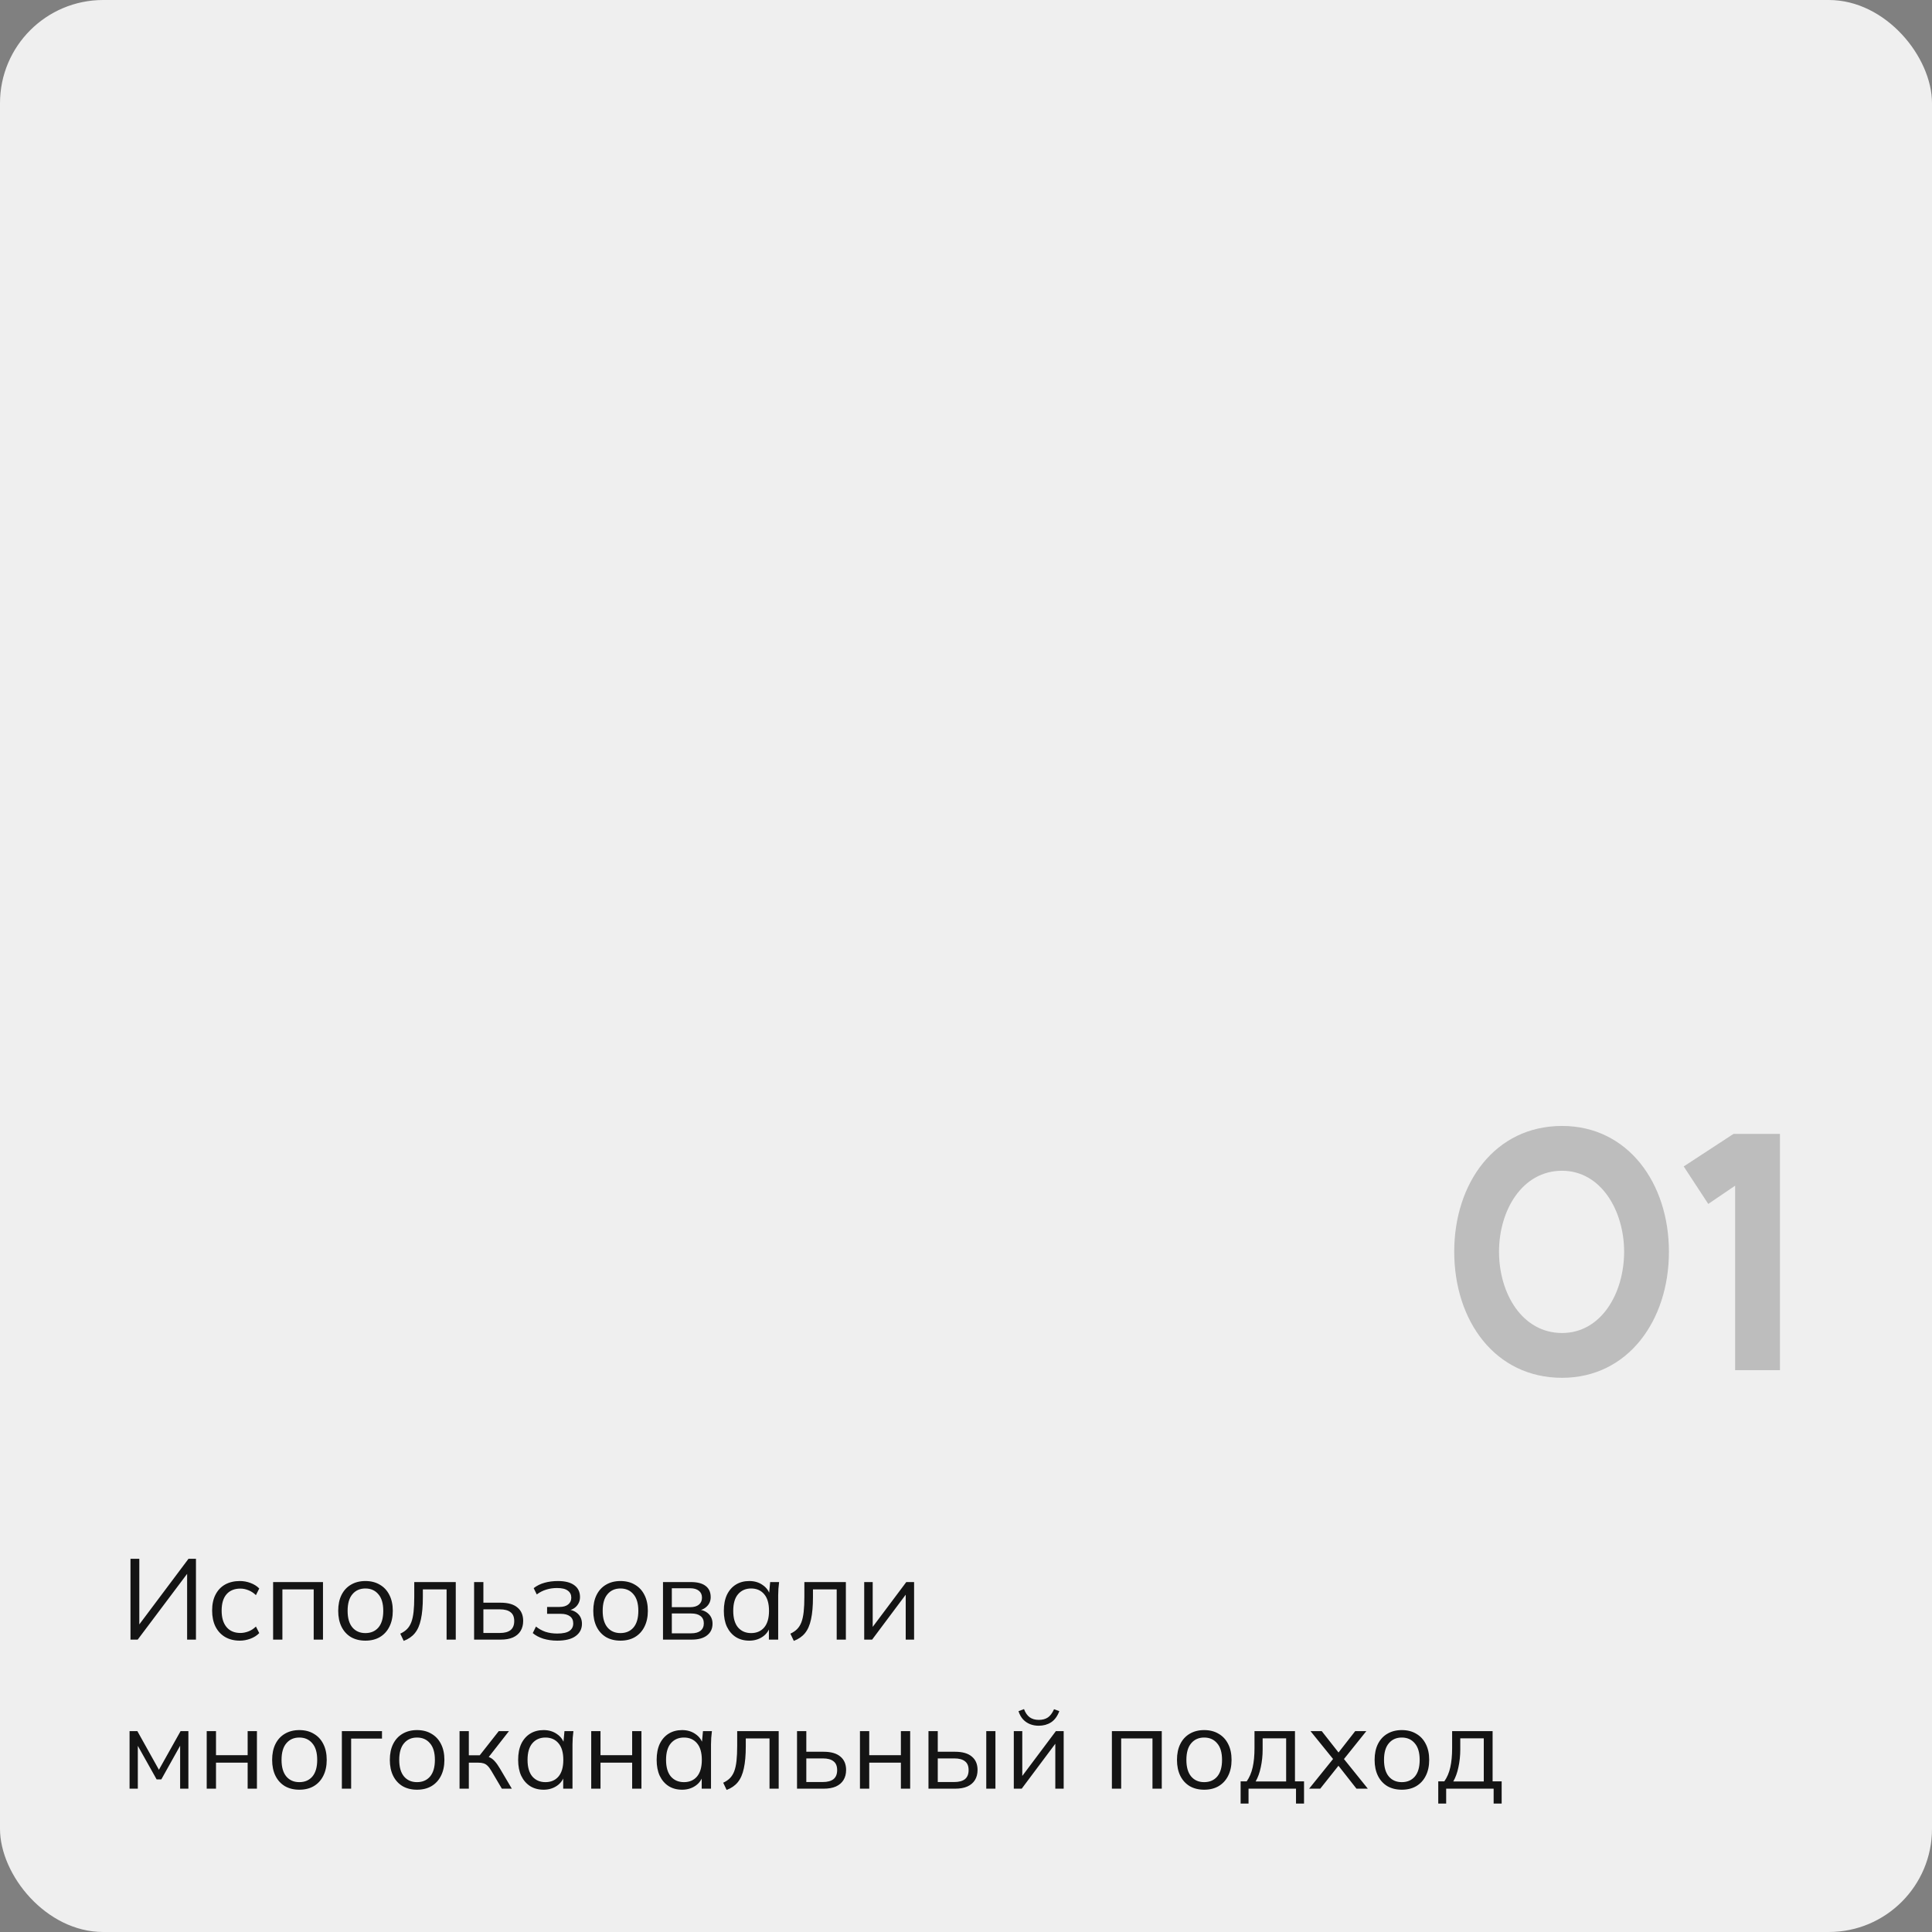
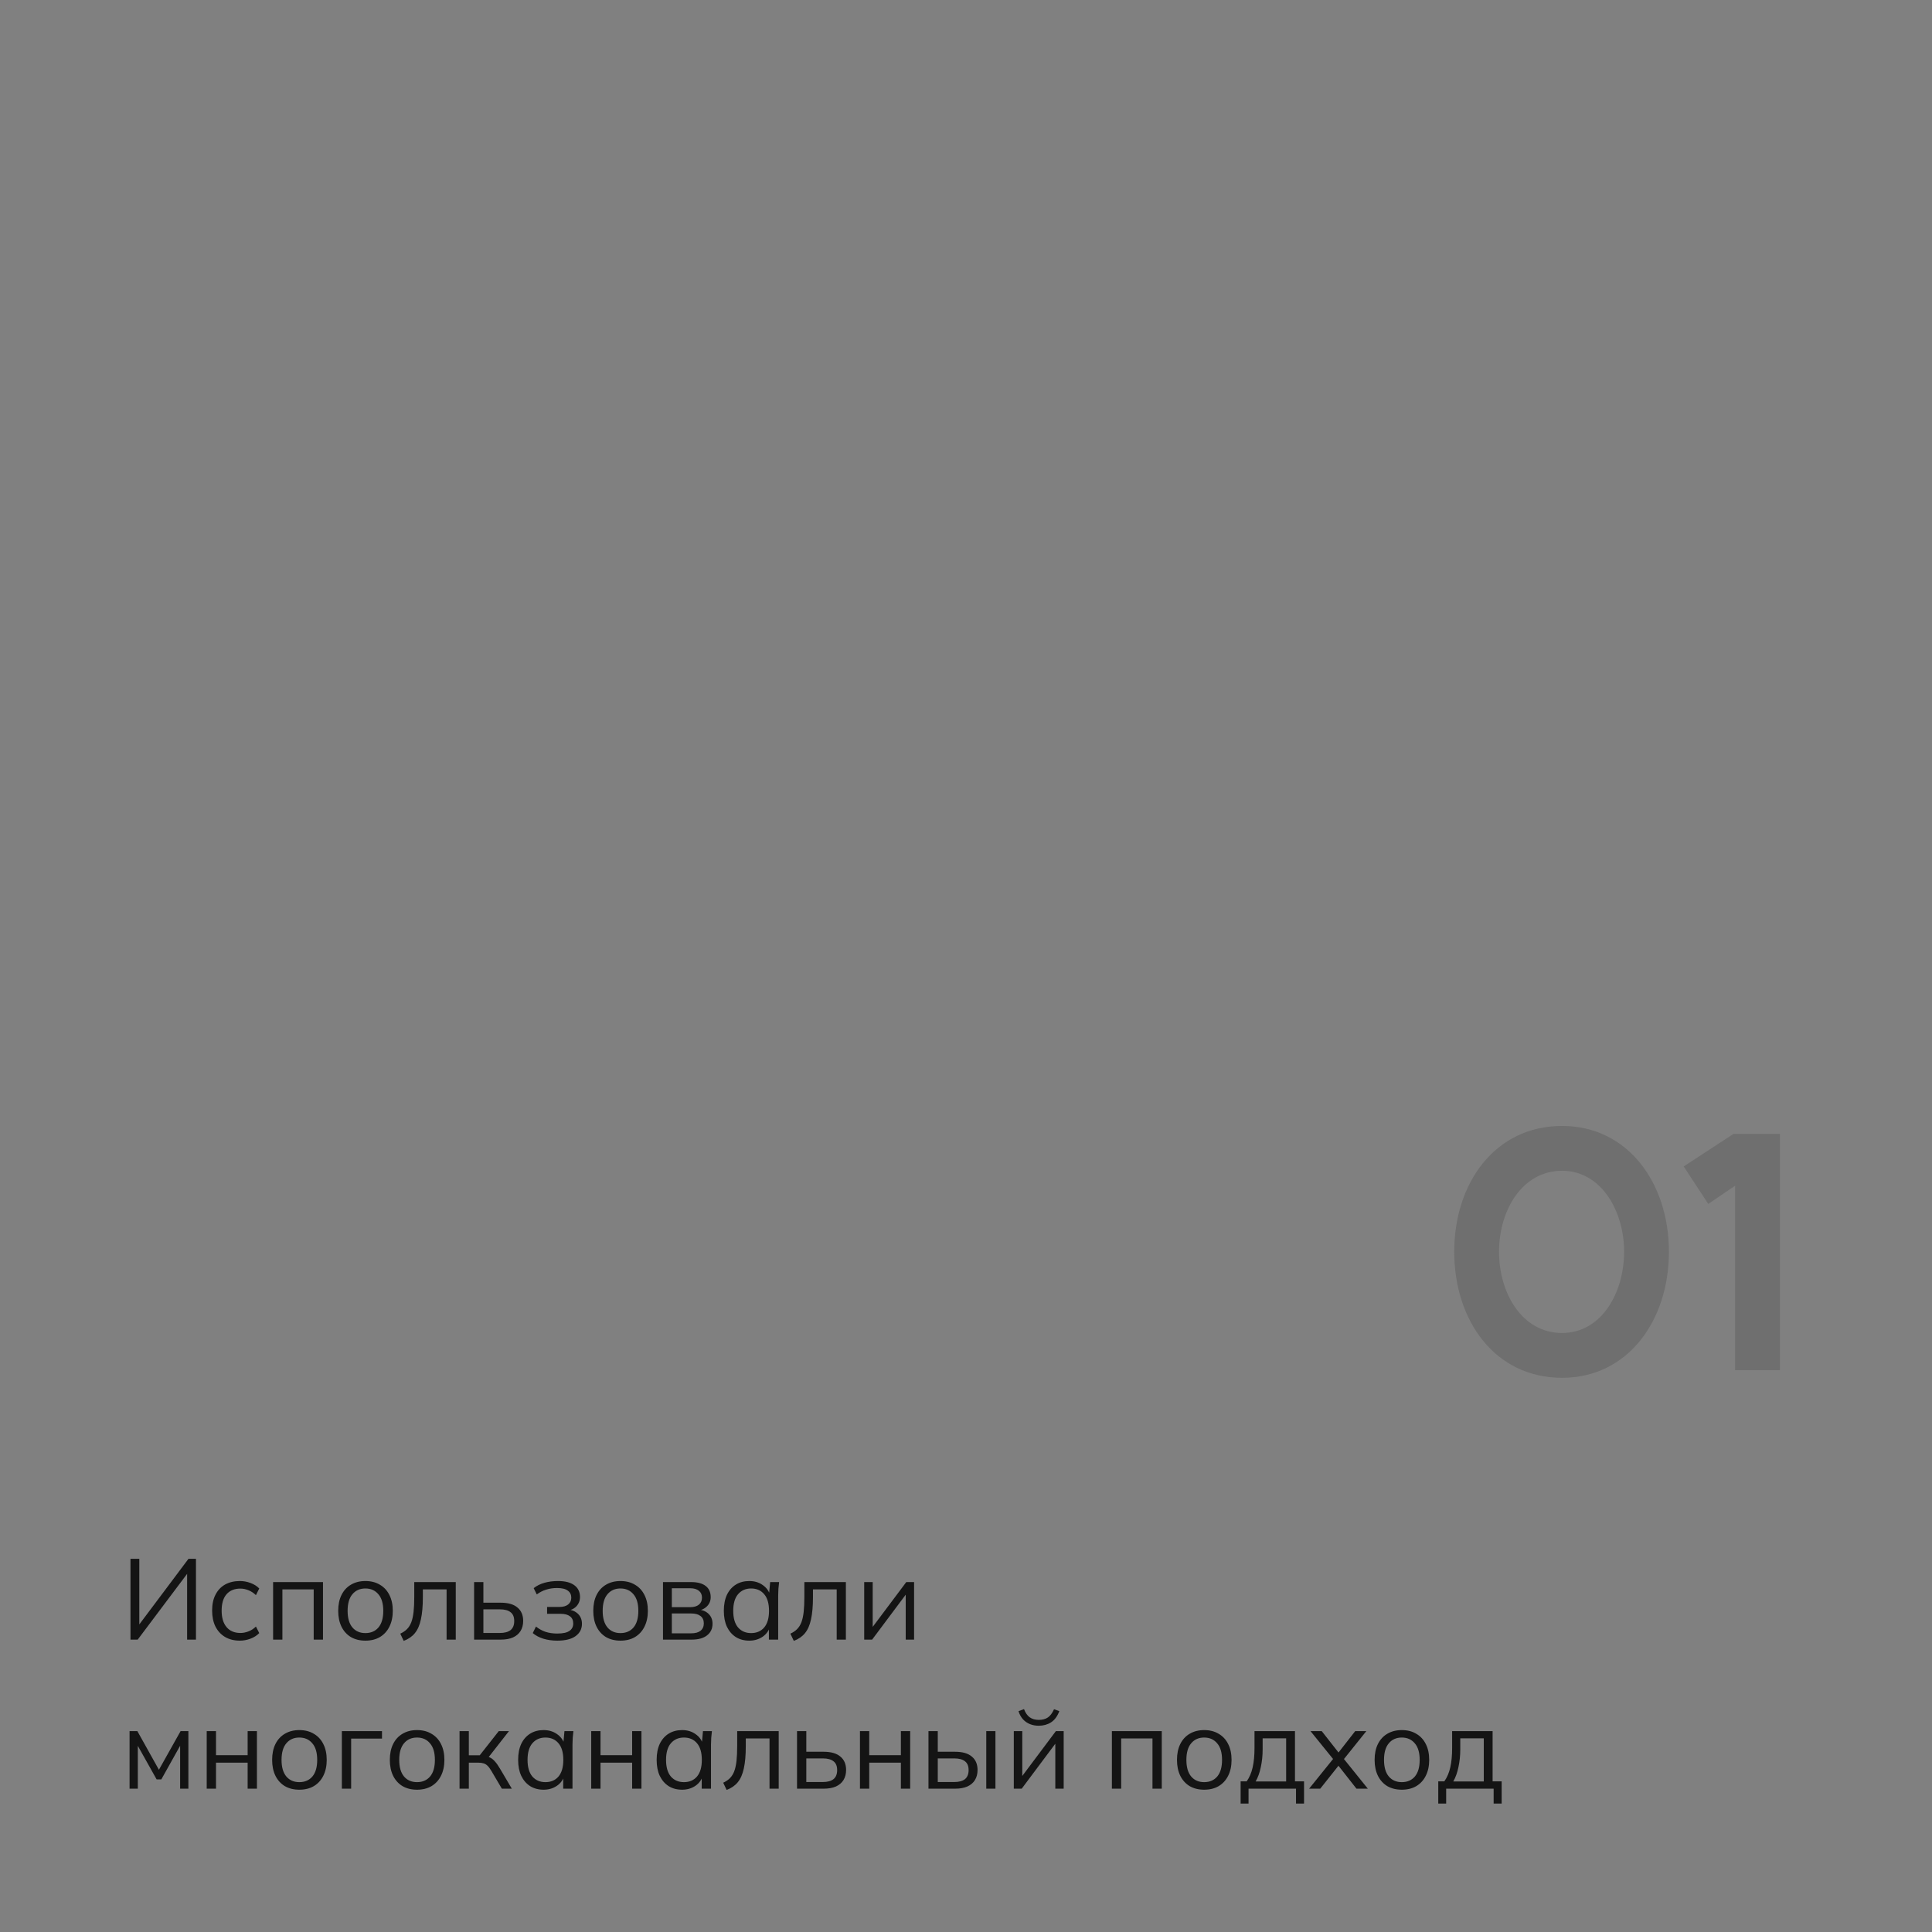
<svg xmlns="http://www.w3.org/2000/svg" width="337" height="337" viewBox="0 0 337 337" fill="none">
  <rect x="0" y="0" width="337" height="337" fill="#808080" stroke="none" />
-   <rect width="337" height="337" rx="18" fill="#EFEFEF" />
  <path d="M272.473 232.517C279.303 232.517 283.297 225.572 283.297 218.337C283.297 211.16 279.245 204.214 272.473 204.214C265.528 204.214 261.476 211.102 261.476 218.337C261.476 225.63 265.528 232.517 272.473 232.517ZM272.473 240.331C260.782 240.331 253.662 230.376 253.662 218.337C253.662 206.356 260.782 196.4 272.473 196.4C283.934 196.4 291.111 206.356 291.111 218.337C291.111 230.376 283.934 240.331 272.473 240.331ZM302.663 239V206.819L297.975 210.002L293.691 203.462L302.373 197.789H310.477V239H302.663Z" fill="#464646" fill-opacity="0.3" />
  <path d="M22.76 286V271.9H24.3V283.96H23.84L32.88 271.9H34.18V286H32.64V273.94H33.08L24.02 286H22.76ZM41.841 286.18C40.855 286.18 39.995 285.967 39.261 285.54C38.541 285.113 37.981 284.507 37.581 283.72C37.195 282.933 37.001 282 37.001 280.92C37.001 279.827 37.201 278.9 37.601 278.14C38.001 277.367 38.561 276.78 39.281 276.38C40.015 275.98 40.868 275.78 41.841 275.78C42.481 275.78 43.101 275.893 43.701 276.12C44.315 276.347 44.821 276.667 45.221 277.08L44.641 278.24C44.241 277.853 43.801 277.567 43.321 277.38C42.855 277.193 42.395 277.1 41.941 277.1C40.901 277.1 40.095 277.427 39.521 278.08C38.948 278.733 38.661 279.687 38.661 280.94C38.661 282.18 38.948 283.14 39.521 283.82C40.095 284.5 40.901 284.84 41.941 284.84C42.381 284.84 42.835 284.753 43.301 284.58C43.781 284.407 44.228 284.12 44.641 283.72L45.221 284.86C44.808 285.287 44.295 285.613 43.681 285.84C43.068 286.067 42.455 286.18 41.841 286.18ZM47.639 286V275.96H56.339V286H54.719V277.24H49.259V286H47.639ZM63.734 286.18C62.774 286.18 61.934 285.973 61.214 285.56C60.507 285.133 59.96 284.533 59.574 283.76C59.187 282.973 58.994 282.047 58.994 280.98C58.994 279.9 59.187 278.973 59.574 278.2C59.96 277.427 60.507 276.833 61.214 276.42C61.934 275.993 62.774 275.78 63.734 275.78C64.707 275.78 65.547 275.993 66.254 276.42C66.974 276.833 67.527 277.427 67.914 278.2C68.314 278.973 68.514 279.9 68.514 280.98C68.514 282.047 68.314 282.973 67.914 283.76C67.527 284.533 66.974 285.133 66.254 285.56C65.547 285.973 64.707 286.18 63.734 286.18ZM63.734 284.86C64.694 284.86 65.454 284.533 66.014 283.88C66.574 283.213 66.854 282.247 66.854 280.98C66.854 279.7 66.567 278.733 65.994 278.08C65.434 277.413 64.68 277.08 63.734 277.08C62.787 277.08 62.034 277.413 61.474 278.08C60.914 278.733 60.634 279.7 60.634 280.98C60.634 282.247 60.914 283.213 61.474 283.88C62.034 284.533 62.787 284.86 63.734 284.86ZM70.419 286.22L69.819 284.96C70.286 284.747 70.673 284.487 70.979 284.18C71.299 283.86 71.553 283.46 71.739 282.98C71.926 282.487 72.059 281.88 72.139 281.16C72.219 280.427 72.259 279.547 72.259 278.52V275.96H79.499V286H77.899V277.24H73.759V278.58C73.759 280.153 73.646 281.447 73.419 282.46C73.206 283.473 72.853 284.28 72.359 284.88C71.879 285.467 71.233 285.913 70.419 286.22ZM82.698 286V275.96H84.318V279.56H87.338C88.631 279.56 89.604 279.84 90.258 280.4C90.924 280.947 91.258 281.727 91.258 282.74C91.258 283.42 91.104 284.007 90.798 284.5C90.504 284.98 90.064 285.353 89.478 285.62C88.904 285.873 88.191 286 87.338 286H82.698ZM84.318 284.84H87.198C88.011 284.84 88.631 284.673 89.058 284.34C89.484 283.993 89.698 283.467 89.698 282.76C89.698 282.053 89.484 281.54 89.058 281.22C88.644 280.887 88.024 280.72 87.198 280.72H84.318V284.84ZM97.189 286.18C96.336 286.18 95.529 286.067 94.769 285.84C94.023 285.6 93.409 285.273 92.93 284.86L93.49 283.72C93.983 284.12 94.536 284.427 95.15 284.64C95.776 284.84 96.456 284.94 97.189 284.94C98.176 284.94 98.889 284.787 99.329 284.48C99.769 284.173 99.99 283.74 99.99 283.18C99.99 282.633 99.803 282.22 99.43 281.94C99.056 281.647 98.51 281.5 97.79 281.5H95.43V280.3H97.59C98.23 280.3 98.73 280.16 99.09 279.88C99.463 279.587 99.65 279.187 99.65 278.68C99.65 278.16 99.45 277.753 99.049 277.46C98.65 277.153 98.023 277 97.169 277C96.49 277 95.856 277.093 95.269 277.28C94.696 277.453 94.15 277.733 93.629 278.12L93.09 277.02C93.636 276.593 94.269 276.28 94.99 276.08C95.71 275.88 96.49 275.78 97.329 275.78C98.583 275.78 99.536 276.027 100.19 276.52C100.843 277 101.17 277.687 101.17 278.58C101.17 279.207 100.956 279.747 100.53 280.2C100.103 280.64 99.536 280.9 98.829 280.98V280.74C99.629 280.767 100.276 281.007 100.77 281.46C101.263 281.913 101.51 282.507 101.51 283.24C101.51 284.133 101.143 284.847 100.41 285.38C99.689 285.913 98.616 286.18 97.189 286.18ZM108.226 286.18C107.266 286.18 106.426 285.973 105.706 285.56C104.999 285.133 104.452 284.533 104.066 283.76C103.679 282.973 103.486 282.047 103.486 280.98C103.486 279.9 103.679 278.973 104.066 278.2C104.452 277.427 104.999 276.833 105.706 276.42C106.426 275.993 107.266 275.78 108.226 275.78C109.199 275.78 110.039 275.993 110.746 276.42C111.466 276.833 112.019 277.427 112.406 278.2C112.806 278.973 113.006 279.9 113.006 280.98C113.006 282.047 112.806 282.973 112.406 283.76C112.019 284.533 111.466 285.133 110.746 285.56C110.039 285.973 109.199 286.18 108.226 286.18ZM108.226 284.86C109.186 284.86 109.946 284.533 110.506 283.88C111.066 283.213 111.346 282.247 111.346 280.98C111.346 279.7 111.059 278.733 110.486 278.08C109.926 277.413 109.172 277.08 108.226 277.08C107.279 277.08 106.526 277.413 105.966 278.08C105.406 278.733 105.126 279.7 105.126 280.98C105.126 282.247 105.406 283.213 105.966 283.88C106.526 284.533 107.279 284.86 108.226 284.86ZM115.647 286V275.96H120.487C121.647 275.96 122.514 276.187 123.087 276.64C123.674 277.08 123.967 277.733 123.967 278.6C123.967 279.24 123.74 279.78 123.287 280.22C122.847 280.647 122.274 280.9 121.567 280.98V280.74C122.394 280.767 123.054 281.007 123.547 281.46C124.04 281.913 124.287 282.5 124.287 283.22C124.287 284.087 123.967 284.767 123.327 285.26C122.7 285.753 121.807 286 120.647 286H115.647ZM117.187 284.9H120.567C121.274 284.9 121.814 284.753 122.187 284.46C122.574 284.153 122.767 283.72 122.767 283.16C122.767 282.6 122.574 282.173 122.187 281.88C121.814 281.587 121.274 281.44 120.567 281.44H117.187V284.9ZM117.187 280.34H120.387C121.04 280.34 121.547 280.193 121.907 279.9C122.267 279.607 122.447 279.2 122.447 278.68C122.447 278.16 122.267 277.76 121.907 277.48C121.547 277.187 121.04 277.04 120.387 277.04H117.187V280.34ZM130.699 286.18C129.806 286.18 129.026 285.973 128.359 285.56C127.693 285.133 127.173 284.533 126.799 283.76C126.439 282.987 126.259 282.06 126.259 280.98C126.259 279.887 126.439 278.953 126.799 278.18C127.173 277.407 127.693 276.813 128.359 276.4C129.026 275.987 129.806 275.78 130.699 275.78C131.606 275.78 132.386 276.013 133.039 276.48C133.706 276.933 134.146 277.553 134.359 278.34H134.119L134.339 275.96H135.899C135.859 276.347 135.819 276.74 135.779 277.14C135.753 277.527 135.739 277.907 135.739 278.28V286H134.119V283.64H134.339C134.126 284.427 133.686 285.047 133.019 285.5C132.353 285.953 131.579 286.18 130.699 286.18ZM131.019 284.86C131.979 284.86 132.739 284.533 133.299 283.88C133.859 283.213 134.139 282.247 134.139 280.98C134.139 279.7 133.859 278.733 133.299 278.08C132.739 277.413 131.979 277.08 131.019 277.08C130.073 277.08 129.313 277.413 128.739 278.08C128.179 278.733 127.899 279.7 127.899 280.98C127.899 282.247 128.179 283.213 128.739 283.88C129.313 284.533 130.073 284.86 131.019 284.86ZM138.466 286.22L137.866 284.96C138.333 284.747 138.72 284.487 139.026 284.18C139.346 283.86 139.6 283.46 139.786 282.98C139.973 282.487 140.106 281.88 140.186 281.16C140.266 280.427 140.306 279.547 140.306 278.52V275.96H147.546V286H145.946V277.24H141.806V278.58C141.806 280.153 141.693 281.447 141.466 282.46C141.253 283.473 140.9 284.28 140.406 284.88C139.926 285.467 139.28 285.913 138.466 286.22ZM150.745 286V275.96H152.225V284.5H151.685L158.085 275.96H159.445V286H157.985V277.44H158.525L152.125 286H150.745ZM22.6 312V301.96H23.96L27.72 308.7L31.5 301.96H32.86V312H31.42V303.76H31.84L28.14 310.38H27.32L23.6 303.74H24.04V312H22.6ZM36.057 312V301.96H37.677V306.16H43.197V301.96H44.817V312H43.197V307.46H37.677V312H36.057ZM52.21 312.18C51.25 312.18 50.41 311.973 49.69 311.56C48.983 311.133 48.437 310.533 48.05 309.76C47.663 308.973 47.47 308.047 47.47 306.98C47.47 305.9 47.663 304.973 48.05 304.2C48.437 303.427 48.983 302.833 49.69 302.42C50.41 301.993 51.25 301.78 52.21 301.78C53.184 301.78 54.023 301.993 54.73 302.42C55.45 302.833 56.004 303.427 56.39 304.2C56.79 304.973 56.99 305.9 56.99 306.98C56.99 308.047 56.79 308.973 56.39 309.76C56.004 310.533 55.45 311.133 54.73 311.56C54.023 311.973 53.184 312.18 52.21 312.18ZM52.21 310.86C53.17 310.86 53.93 310.533 54.49 309.88C55.05 309.213 55.33 308.247 55.33 306.98C55.33 305.7 55.044 304.733 54.47 304.08C53.91 303.413 53.157 303.08 52.21 303.08C51.264 303.08 50.51 303.413 49.95 304.08C49.39 304.733 49.11 305.7 49.11 306.98C49.11 308.247 49.39 309.213 49.95 309.88C50.51 310.533 51.264 310.86 52.21 310.86ZM59.631 312V301.96H66.631V303.26H61.251V312H59.631ZM72.737 312.18C71.778 312.18 70.938 311.973 70.218 311.56C69.511 311.133 68.964 310.533 68.578 309.76C68.191 308.973 67.998 308.047 67.998 306.98C67.998 305.9 68.191 304.973 68.578 304.2C68.964 303.427 69.511 302.833 70.218 302.42C70.938 301.993 71.778 301.78 72.737 301.78C73.711 301.78 74.551 301.993 75.257 302.42C75.978 302.833 76.531 303.427 76.918 304.2C77.317 304.973 77.517 305.9 77.517 306.98C77.517 308.047 77.317 308.973 76.918 309.76C76.531 310.533 75.978 311.133 75.257 311.56C74.551 311.973 73.711 312.18 72.737 312.18ZM72.737 310.86C73.698 310.86 74.457 310.533 75.017 309.88C75.578 309.213 75.858 308.247 75.858 306.98C75.858 305.7 75.571 304.733 74.998 304.08C74.438 303.413 73.684 303.08 72.737 303.08C71.791 303.08 71.037 303.413 70.478 304.08C69.918 304.733 69.638 305.7 69.638 306.98C69.638 308.247 69.918 309.213 70.478 309.88C71.037 310.533 71.791 310.86 72.737 310.86ZM80.159 312V301.96H81.779V306.18H83.679L86.999 301.96H88.779L84.979 306.82L84.539 306.32C84.925 306.36 85.259 306.453 85.539 306.6C85.819 306.747 86.085 306.967 86.339 307.26C86.605 307.553 86.892 307.96 87.199 308.48L89.279 312H87.539L85.699 308.88C85.472 308.493 85.252 308.2 85.039 308C84.839 307.8 84.605 307.66 84.339 307.58C84.085 307.5 83.765 307.46 83.379 307.46H81.779V312H80.159ZM94.82 312.18C93.927 312.18 93.147 311.973 92.48 311.56C91.814 311.133 91.294 310.533 90.92 309.76C90.56 308.987 90.38 308.06 90.38 306.98C90.38 305.887 90.56 304.953 90.92 304.18C91.294 303.407 91.814 302.813 92.48 302.4C93.147 301.987 93.927 301.78 94.82 301.78C95.727 301.78 96.507 302.013 97.16 302.48C97.827 302.933 98.267 303.553 98.48 304.34H98.24L98.46 301.96H100.02C99.98 302.347 99.94 302.74 99.9 303.14C99.874 303.527 99.86 303.907 99.86 304.28V312H98.24V309.64H98.46C98.247 310.427 97.807 311.047 97.14 311.5C96.474 311.953 95.7 312.18 94.82 312.18ZM95.14 310.86C96.1 310.86 96.86 310.533 97.42 309.88C97.98 309.213 98.26 308.247 98.26 306.98C98.26 305.7 97.98 304.733 97.42 304.08C96.86 303.413 96.1 303.08 95.14 303.08C94.194 303.08 93.434 303.413 92.86 304.08C92.3 304.733 92.02 305.7 92.02 306.98C92.02 308.247 92.3 309.213 92.86 309.88C93.434 310.533 94.194 310.86 95.14 310.86ZM103.127 312V301.96H104.747V306.16H110.267V301.96H111.887V312H110.267V307.46H104.747V312H103.127ZM118.98 312.18C118.087 312.18 117.307 311.973 116.64 311.56C115.974 311.133 115.454 310.533 115.08 309.76C114.72 308.987 114.54 308.06 114.54 306.98C114.54 305.887 114.72 304.953 115.08 304.18C115.454 303.407 115.974 302.813 116.64 302.4C117.307 301.987 118.087 301.78 118.98 301.78C119.887 301.78 120.667 302.013 121.32 302.48C121.987 302.933 122.427 303.553 122.64 304.34H122.4L122.62 301.96H124.18C124.14 302.347 124.1 302.74 124.06 303.14C124.034 303.527 124.02 303.907 124.02 304.28V312H122.4V309.64H122.62C122.407 310.427 121.967 311.047 121.3 311.5C120.634 311.953 119.86 312.18 118.98 312.18ZM119.3 310.86C120.26 310.86 121.02 310.533 121.58 309.88C122.14 309.213 122.42 308.247 122.42 306.98C122.42 305.7 122.14 304.733 121.58 304.08C121.02 303.413 120.26 303.08 119.3 303.08C118.354 303.08 117.594 303.413 117.02 304.08C116.46 304.733 116.18 305.7 116.18 306.98C116.18 308.247 116.46 309.213 117.02 309.88C117.594 310.533 118.354 310.86 119.3 310.86ZM126.748 312.22L126.148 310.96C126.614 310.747 127.001 310.487 127.308 310.18C127.628 309.86 127.881 309.46 128.068 308.98C128.254 308.487 128.388 307.88 128.468 307.16C128.548 306.427 128.588 305.547 128.588 304.52V301.96H135.828V312H134.228V303.24H130.088V304.58C130.088 306.153 129.974 307.447 129.748 308.46C129.534 309.473 129.181 310.28 128.688 310.88C128.208 311.467 127.561 311.913 126.748 312.22ZM139.026 312V301.96H140.646V305.56H143.666C144.959 305.56 145.932 305.84 146.586 306.4C147.252 306.947 147.586 307.727 147.586 308.74C147.586 309.42 147.432 310.007 147.126 310.5C146.832 310.98 146.392 311.353 145.806 311.62C145.232 311.873 144.519 312 143.666 312H139.026ZM140.646 310.84H143.526C144.339 310.84 144.959 310.673 145.386 310.34C145.812 309.993 146.026 309.467 146.026 308.76C146.026 308.053 145.812 307.54 145.386 307.22C144.972 306.887 144.352 306.72 143.526 306.72H140.646V310.84ZM150.002 312V301.96H151.622V306.16H157.142V301.96H158.762V312H157.142V307.46H151.622V312H150.002ZM161.955 312V301.96H163.575V305.56H166.595C167.889 305.56 168.862 305.84 169.515 306.4C170.182 306.947 170.515 307.727 170.515 308.74C170.515 309.42 170.362 310.007 170.055 310.5C169.762 310.98 169.322 311.353 168.735 311.62C168.162 311.873 167.449 312 166.595 312H161.955ZM163.575 310.84H166.455C167.269 310.84 167.889 310.673 168.315 310.34C168.742 309.993 168.955 309.467 168.955 308.76C168.955 308.053 168.742 307.54 168.315 307.22C167.902 306.887 167.282 306.72 166.455 306.72H163.575V310.84ZM172.035 312V301.96H173.635V312H172.035ZM176.838 312V301.96H178.318V310.5H177.778L184.178 301.96H185.538V312H184.078V303.44H184.618L178.218 312H176.838ZM181.178 301.02C180.632 301.02 180.125 300.927 179.658 300.74C179.192 300.553 178.785 300.273 178.438 299.9C178.092 299.513 177.832 299.04 177.658 298.48L178.618 298.12C178.858 298.76 179.185 299.233 179.598 299.54C180.025 299.847 180.558 300 181.198 300C181.838 300 182.365 299.86 182.778 299.58C183.192 299.3 183.552 298.82 183.858 298.14L184.778 298.48C184.432 299.387 183.945 300.04 183.318 300.44C182.705 300.827 181.992 301.02 181.178 301.02ZM193.948 312V301.96H202.648V312H201.028V303.24H195.568V312H193.948ZM210.042 312.18C209.082 312.18 208.242 311.973 207.522 311.56C206.816 311.133 206.269 310.533 205.882 309.76C205.496 308.973 205.302 308.047 205.302 306.98C205.302 305.9 205.496 304.973 205.882 304.2C206.269 303.427 206.816 302.833 207.522 302.42C208.242 301.993 209.082 301.78 210.042 301.78C211.016 301.78 211.856 301.993 212.562 302.42C213.282 302.833 213.836 303.427 214.222 304.2C214.622 304.973 214.822 305.9 214.822 306.98C214.822 308.047 214.622 308.973 214.222 309.76C213.836 310.533 213.282 311.133 212.562 311.56C211.856 311.973 211.016 312.18 210.042 312.18ZM210.042 310.86C211.002 310.86 211.762 310.533 212.322 309.88C212.882 309.213 213.162 308.247 213.162 306.98C213.162 305.7 212.876 304.733 212.302 304.08C211.742 303.413 210.989 303.08 210.042 303.08C209.096 303.08 208.342 303.413 207.782 304.08C207.222 304.733 206.942 305.7 206.942 306.98C206.942 308.247 207.222 309.213 207.782 309.88C208.342 310.533 209.096 310.86 210.042 310.86ZM216.403 314.6V310.72H217.463C217.943 310.04 218.29 309.227 218.503 308.28C218.717 307.333 218.823 306.213 218.823 304.92V301.96H225.883V310.72H227.463V314.6H226.063V312H217.783V314.6H216.403ZM219.023 310.74H224.343V303.22H220.243V305.18C220.243 306.233 220.137 307.253 219.923 308.24C219.723 309.213 219.423 310.047 219.023 310.74ZM228.351 312L232.851 306.42V307.22L228.591 301.96H230.551L233.771 306.06H233.191L236.391 301.96H238.331L234.131 307.2V306.46L238.591 312H236.611L233.171 307.62H233.771L230.291 312H228.351ZM244.515 312.18C243.555 312.18 242.715 311.973 241.995 311.56C241.288 311.133 240.742 310.533 240.355 309.76C239.968 308.973 239.775 308.047 239.775 306.98C239.775 305.9 239.968 304.973 240.355 304.2C240.742 303.427 241.288 302.833 241.995 302.42C242.715 301.993 243.555 301.78 244.515 301.78C245.488 301.78 246.328 301.993 247.035 302.42C247.755 302.833 248.308 303.427 248.695 304.2C249.095 304.973 249.295 305.9 249.295 306.98C249.295 308.047 249.095 308.973 248.695 309.76C248.308 310.533 247.755 311.133 247.035 311.56C246.328 311.973 245.488 312.18 244.515 312.18ZM244.515 310.86C245.475 310.86 246.235 310.533 246.795 309.88C247.355 309.213 247.635 308.247 247.635 306.98C247.635 305.7 247.348 304.733 246.775 304.08C246.215 303.413 245.462 303.08 244.515 303.08C243.568 303.08 242.815 303.413 242.255 304.08C241.695 304.733 241.415 305.7 241.415 306.98C241.415 308.247 241.695 309.213 242.255 309.88C242.815 310.533 243.568 310.86 244.515 310.86ZM250.876 314.6V310.72H251.936C252.416 310.04 252.763 309.227 252.976 308.28C253.189 307.333 253.296 306.213 253.296 304.92V301.96H260.356V310.72H261.936V314.6H260.536V312H252.256V314.6H250.876ZM253.496 310.74H258.816V303.22H254.716V305.18C254.716 306.233 254.609 307.253 254.396 308.24C254.196 309.213 253.896 310.047 253.496 310.74Z" fill="#141414" />
</svg>